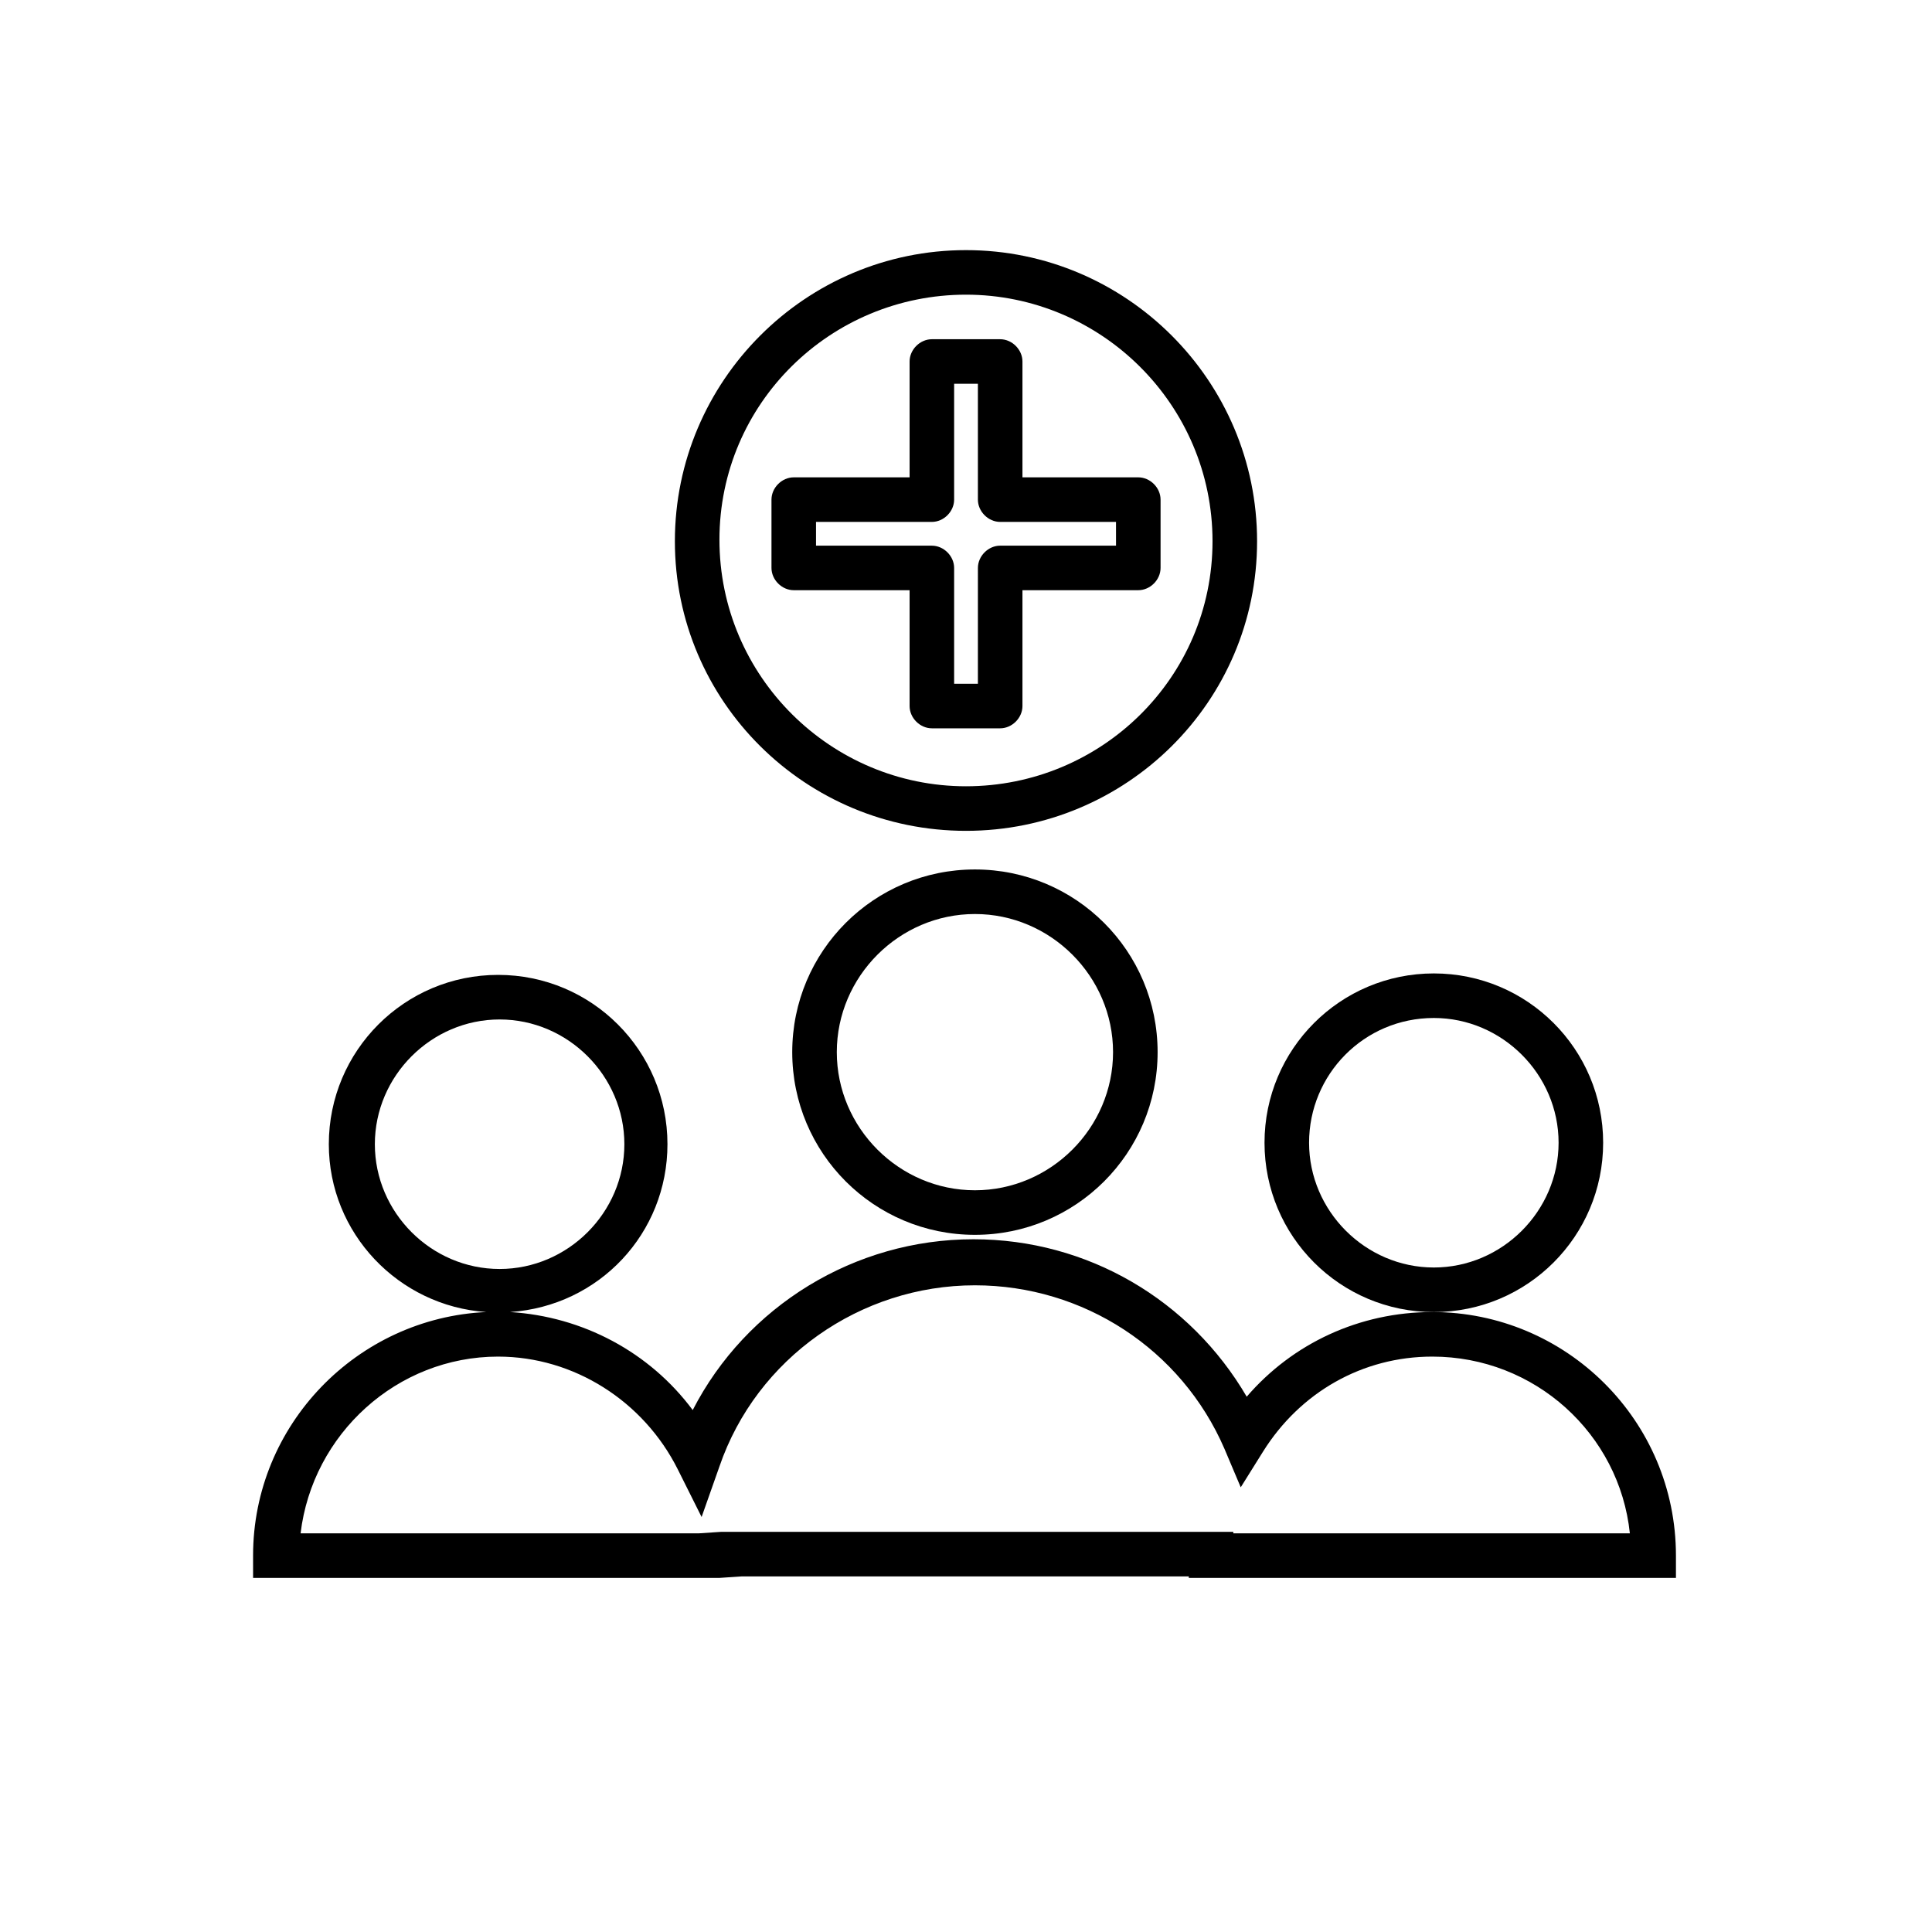
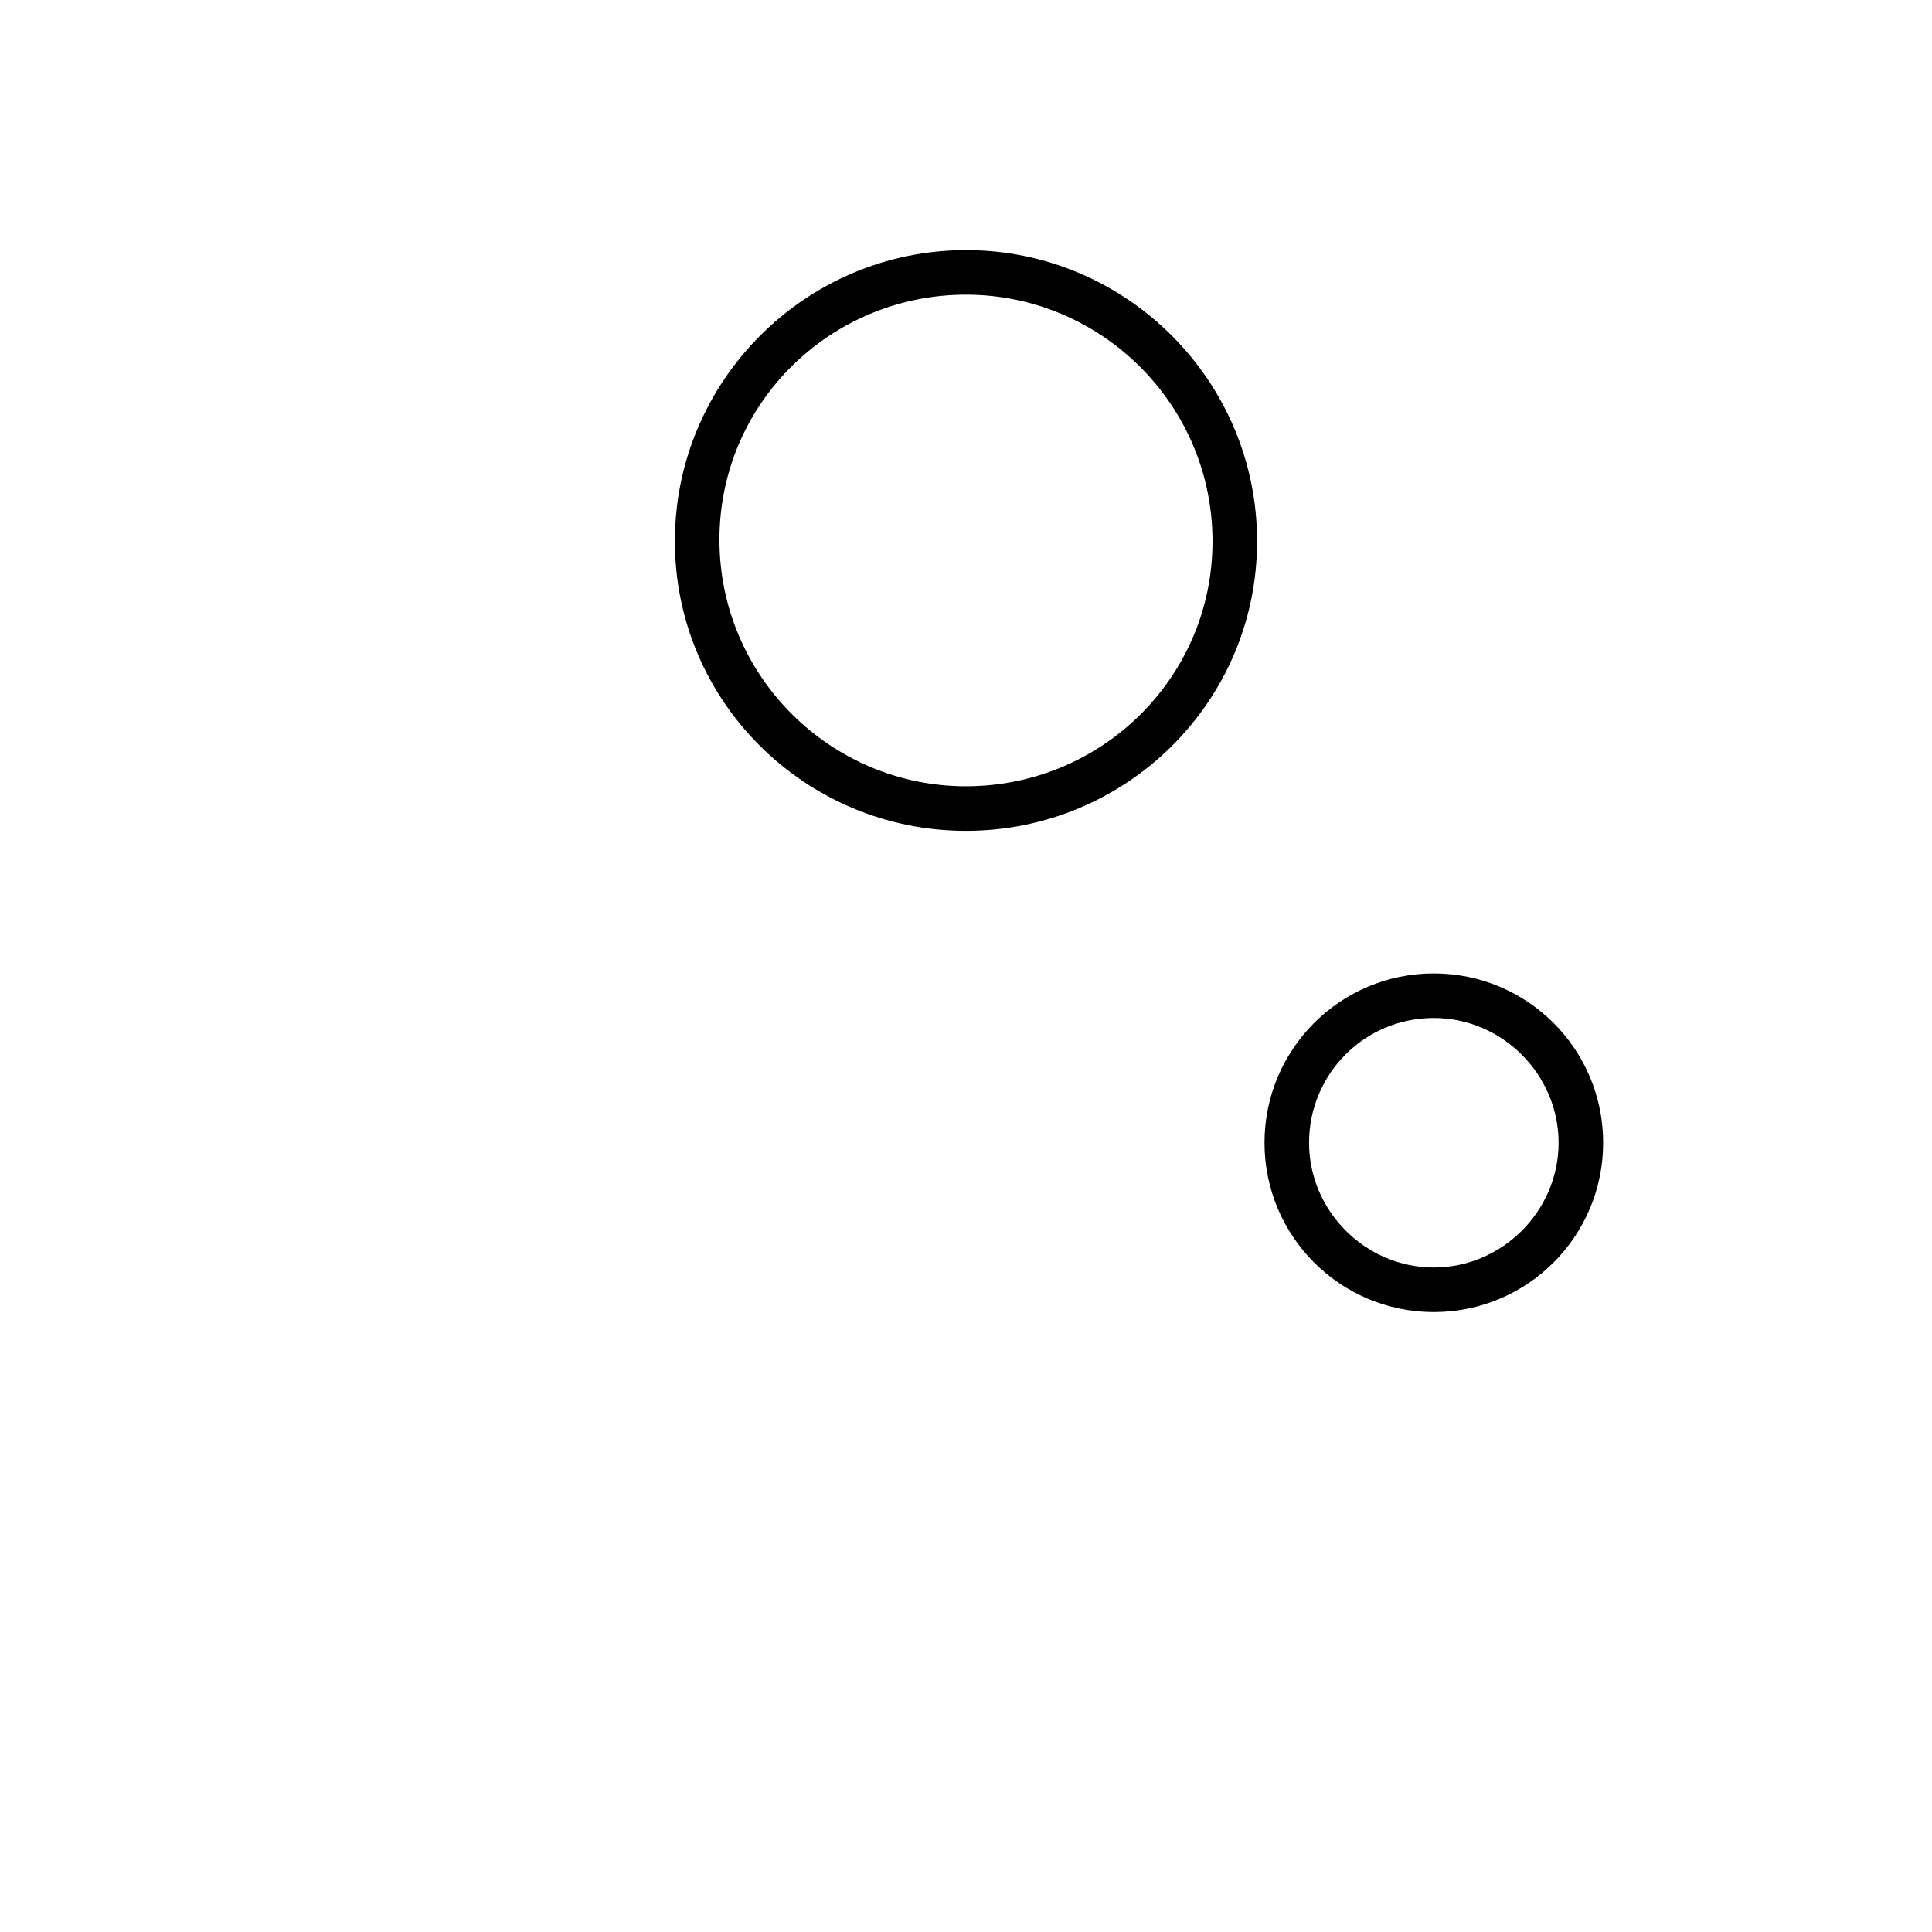
<svg xmlns="http://www.w3.org/2000/svg" fill="#000000" width="800px" height="800px" version="1.1" viewBox="144 144 512 512">
  <g>
-     <path d="m211.46 562.16h123.2l5.902-0.395h118.48v0.395h129.1v-5.902c0-35.816-29.125-64.551-64.551-64.551-19.285 0-37 8.266-49.199 22.434-14.957-25.586-42.117-41.723-72.422-41.723-31.488 0-60.223 17.711-74.391 45.266-11.414-15.352-29.125-24.797-48.414-25.977 23.613-1.578 41.719-20.863 41.719-44.48 0-24.797-20.074-44.871-44.871-44.871s-44.871 20.074-44.871 44.871c0 23.617 18.5 42.902 41.723 44.477-34.242 1.574-61.797 29.914-61.797 64.551l0.004 5.906zm31.879-114.93c0-18.105 14.957-33.062 33.062-33.062s33.062 14.957 33.062 33.062-14.957 33.062-33.062 33.062-33.062-14.957-33.062-33.062zm32.672 56.285c20.074 0 38.574 11.809 47.625 29.914l6.297 12.594 4.723-13.383c9.84-28.734 37.391-48.02 67.699-48.02 28.734 0 54.711 16.926 66.125 43.297l4.328 10.234 5.902-9.445c9.84-15.742 26.371-25.191 44.871-25.191 27.16 0 49.594 20.469 52.348 46.84h-105.09v-0.395h-135.79l-5.902 0.395h-105.49c3.148-26.371 25.586-46.84 52.352-46.84z" />
    <path d="m523.98 491.71c24.797 0 44.871-20.074 44.871-44.871 0-24.797-20.074-44.871-44.871-44.871s-44.871 20.074-44.871 44.871c0 24.797 20.074 44.871 44.871 44.871zm0-77.934c18.105 0 33.062 14.957 33.062 33.062 0 18.105-14.957 33.062-33.062 33.062s-33.062-14.957-33.062-33.062c0-18.105 14.562-33.062 33.062-33.062z" />
-     <path d="m353.95 422.83c0 26.766 21.648 48.414 48.414 48.414s48.414-21.648 48.414-48.414-21.648-48.414-48.414-48.414-48.414 21.648-48.414 48.414zm85.02 0c0 20.074-16.531 36.605-36.605 36.605s-36.605-16.531-36.605-36.605 16.531-36.605 36.605-36.605 36.605 16.531 36.605 36.605z" />
    <path d="m477.14 287.43c0-42.508-34.637-77.145-77.145-77.145s-77.145 34.637-77.145 77.145c-0.004 42.508 34.633 76.75 77.145 76.75 42.508 0 77.145-34.242 77.145-76.75zm-77.145 64.941c-35.816 0-65.336-29.125-65.336-65.336-0.004-36.211 29.516-64.945 65.336-64.945 35.816 0 65.336 29.125 65.336 65.336 0 36.215-29.52 64.945-65.336 64.945z" />
-     <path d="m445.66 270.5h-30.699v-30.699c0-3.148-2.754-5.902-5.902-5.902h-18.105c-3.148 0-5.902 2.754-5.902 5.902v30.699h-30.699c-3.148 0-5.902 2.754-5.902 5.902v18.105c0 3.148 2.754 5.902 5.902 5.902h30.699v30.699c0 3.148 2.754 5.902 5.902 5.902h18.105c3.148 0 5.902-2.754 5.902-5.902v-30.699h30.699c3.148 0 5.902-2.754 5.902-5.902v-18.105c0-3.148-2.754-5.902-5.902-5.902zm-5.902 18.105h-30.699c-3.148 0-5.902 2.754-5.902 5.902l-0.004 30.703h-6.297v-30.699c0-3.148-2.754-5.902-5.902-5.902h-30.699v-6.297h30.699c3.148 0 5.902-2.754 5.902-5.902v-30.699h6.297v30.699c0 3.148 2.754 5.902 5.902 5.902h30.699z" />
  </g>
</svg>